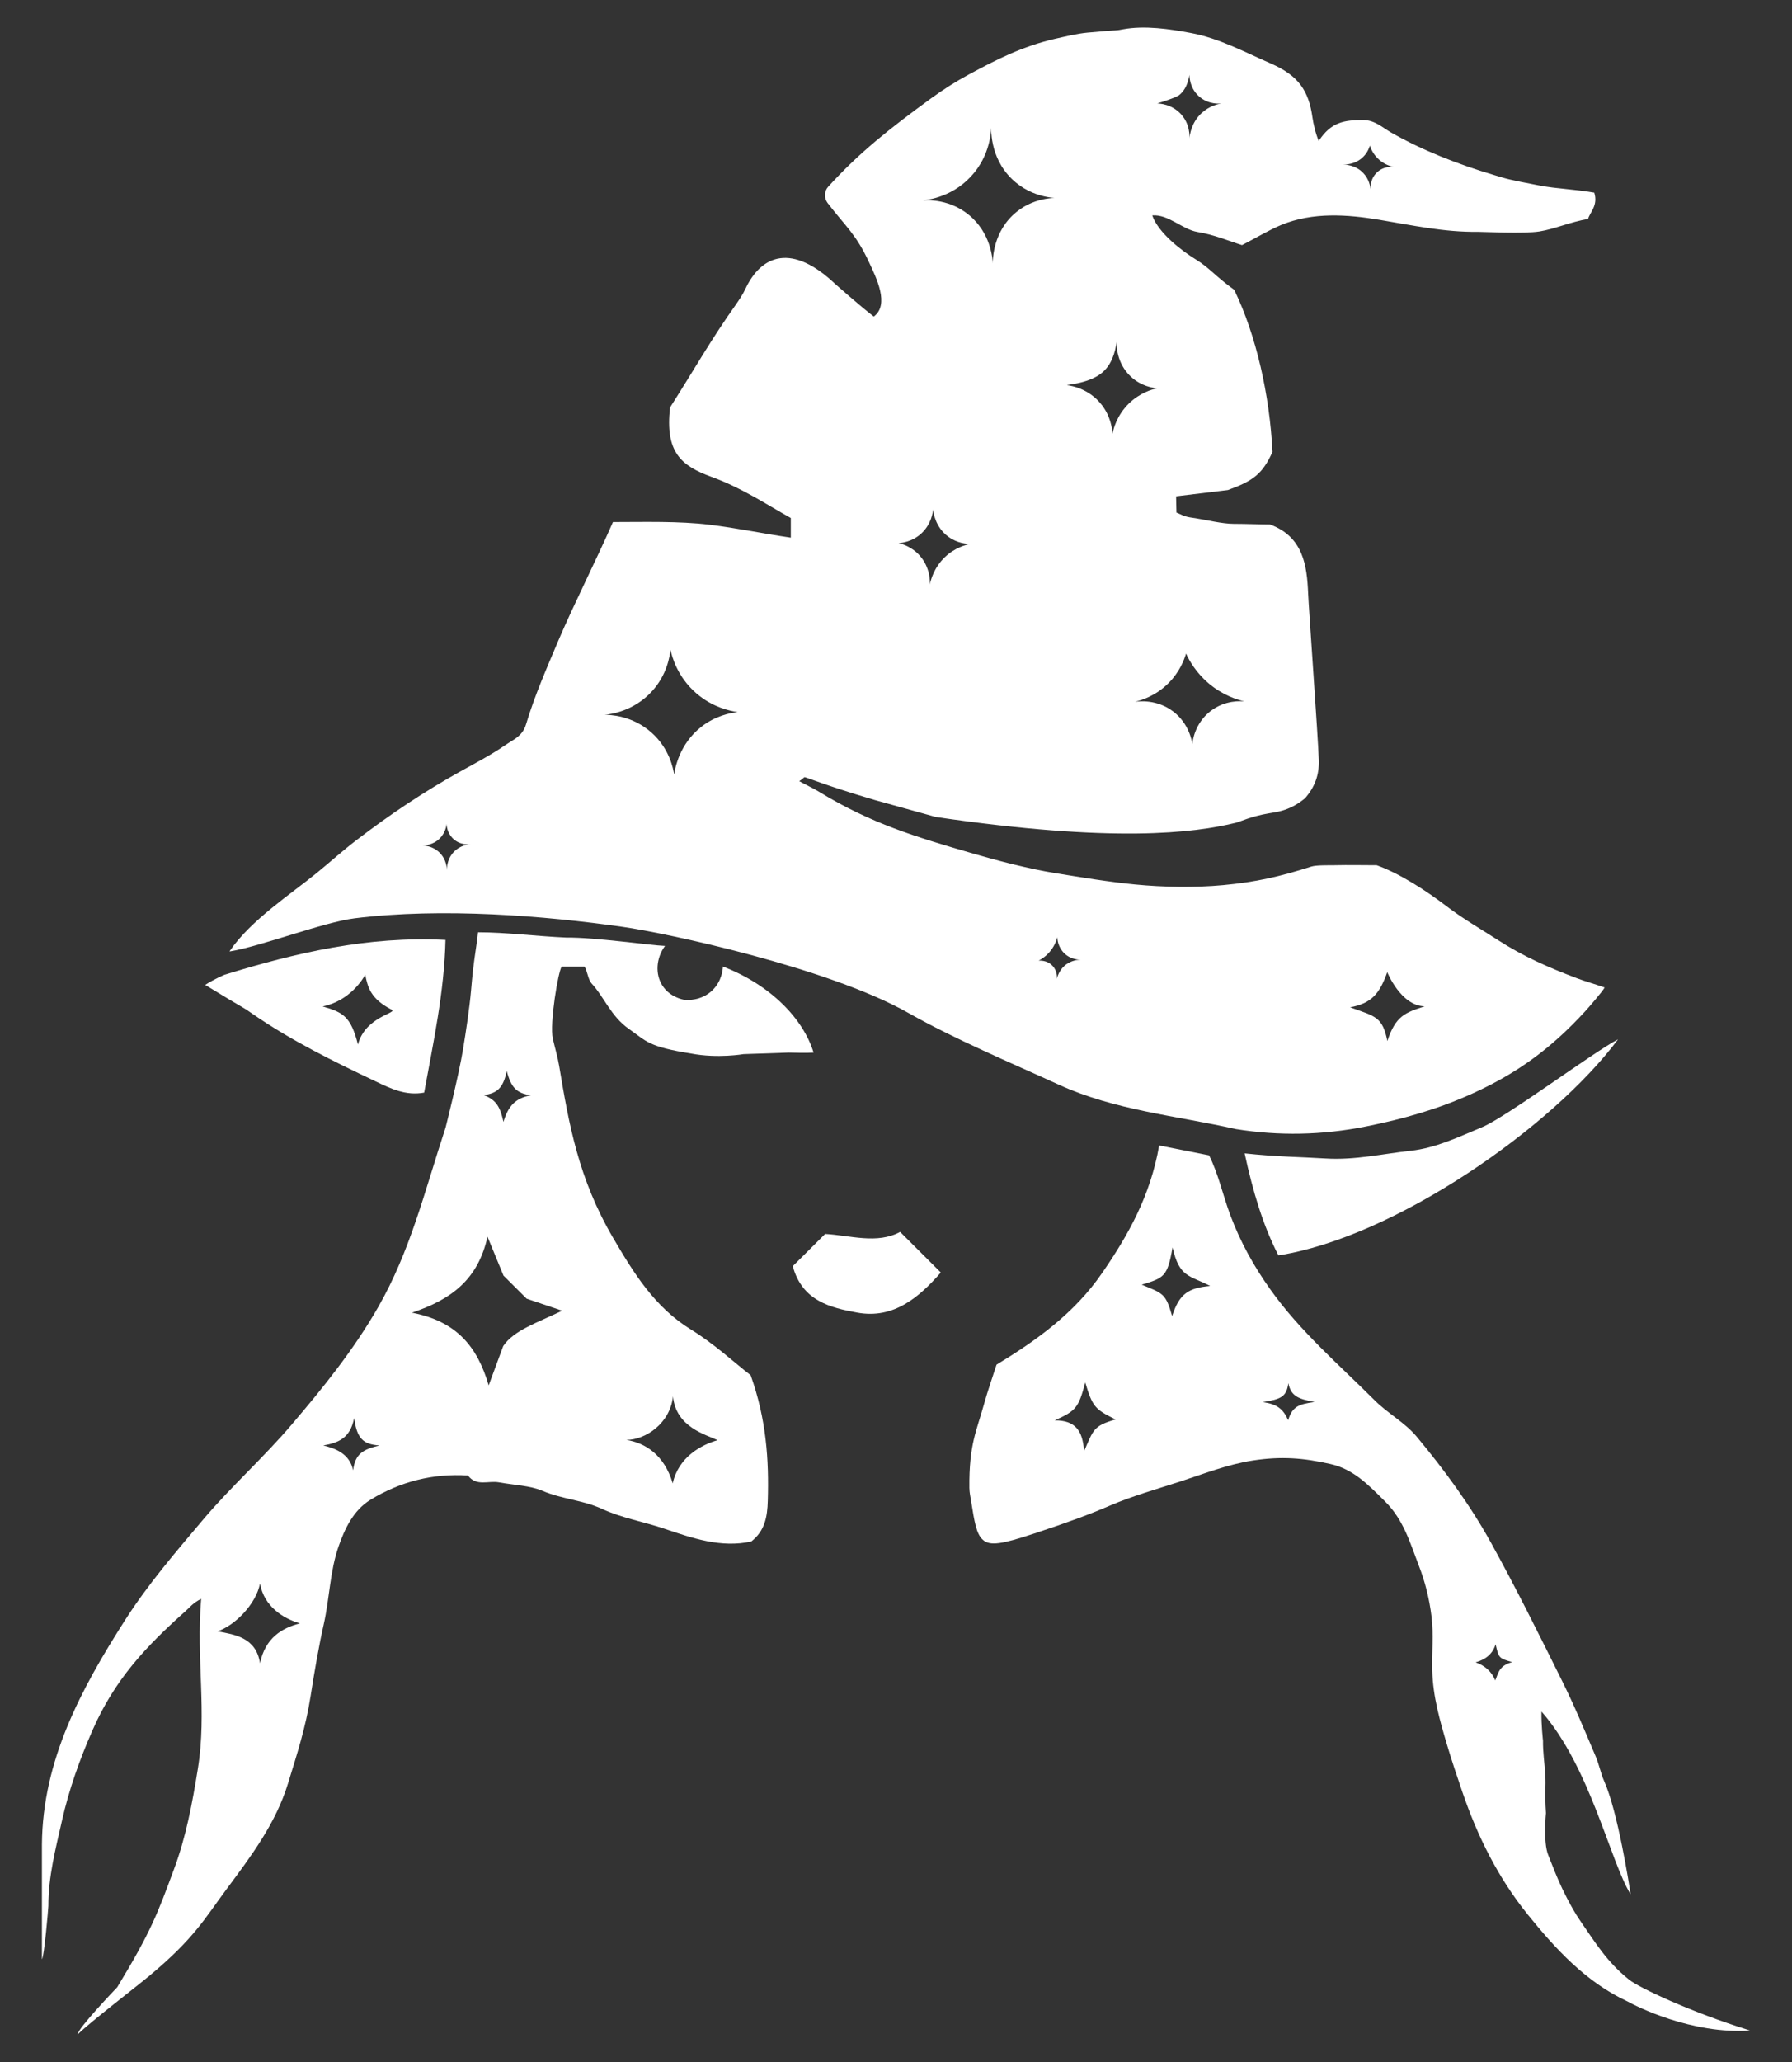
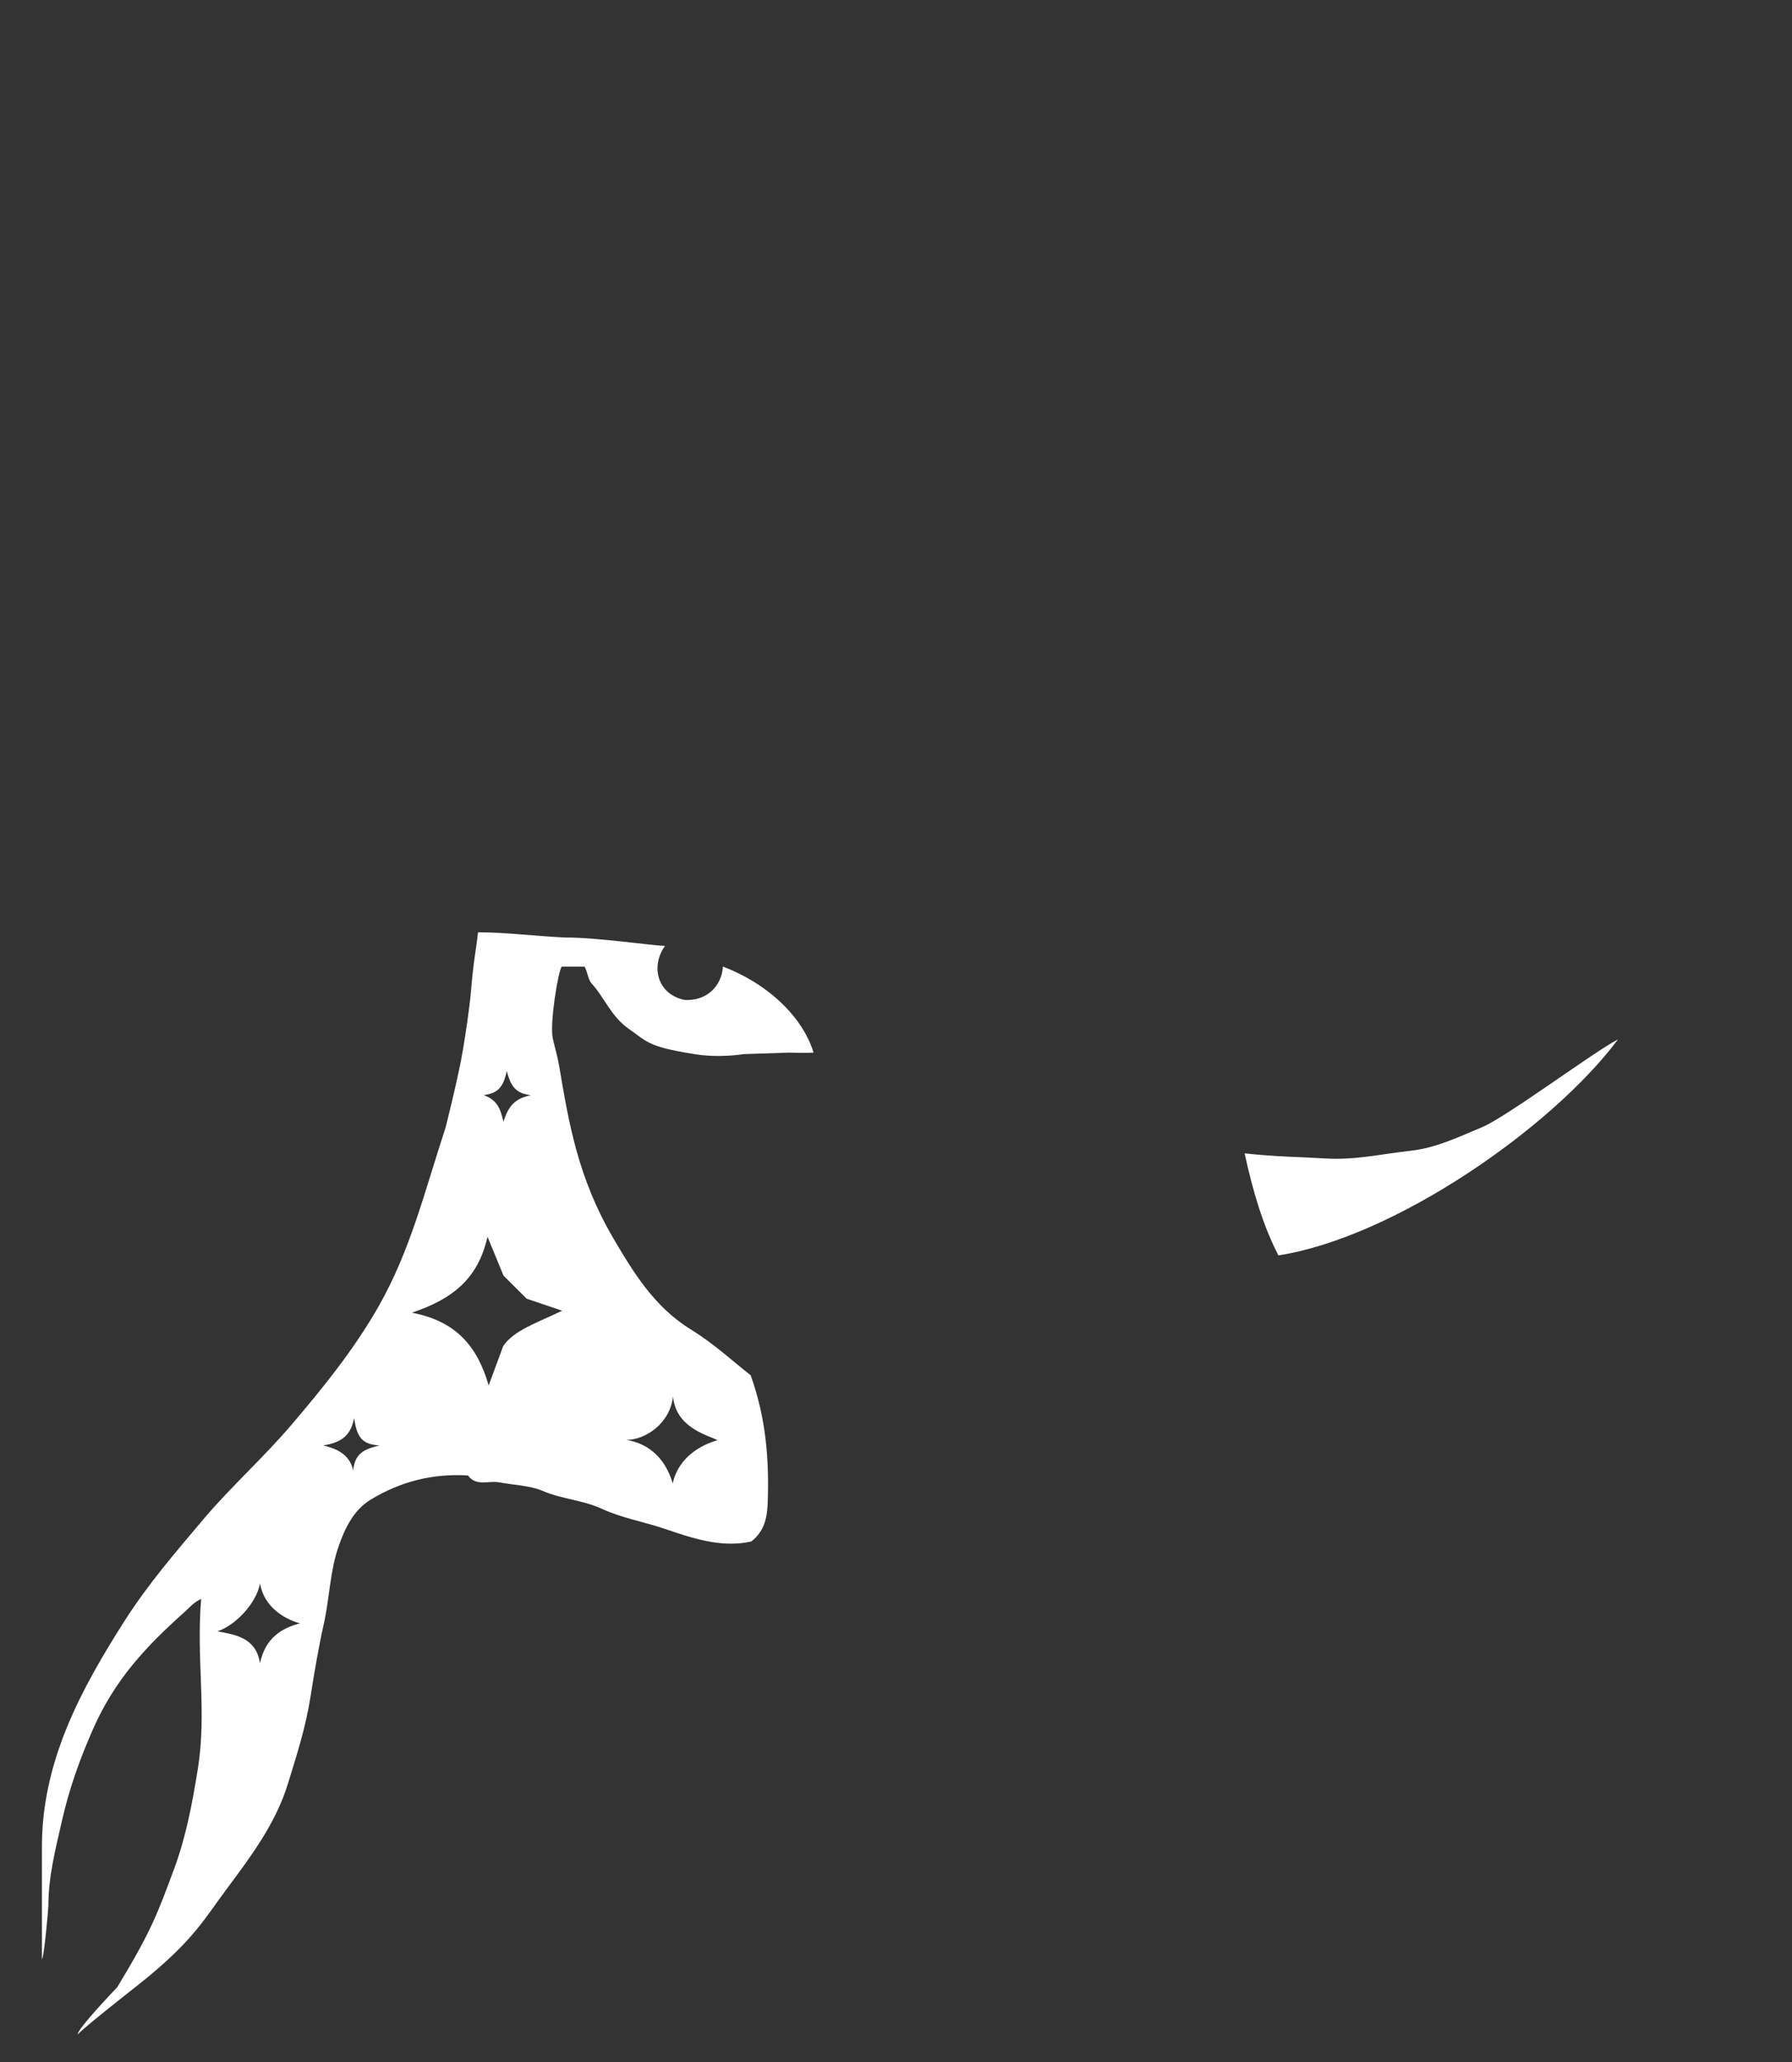
<svg xmlns="http://www.w3.org/2000/svg" id="a" data-name="Слой 1" viewBox="0 0 200 230">
  <rect x="0" y="0" width="200" height="230" fill="#333333" stroke="none" />
  <defs>
    <style> .b { fill: #fff; } </style>
  </defs>
  <path class="b" d="M4.68,207.19s0-1.12,0-1.45c.07-9.37,4.36-17.33,9.26-25,2.58-4.04,5.67-7.62,8.78-11.3,3.12-3.68,6.75-6.91,9.85-10.56,3.52-4.13,6.9-8.31,9.63-13.07,3.61-6.3,5.19-12.93,7.53-20.04,0,0,1.45-5.71,1.95-8.74,.33-2.02,.72-4.59,.89-6.52,.3-3.59,.52-4.19,.78-6.52,3.13,0,6.64,.45,9.85,.59,3.19-.04,9.37,.87,11.02,.93-1,1.37-1.11,3.13-.3,4.41,.81,1.27,2.2,1.56,2.48,1.61,.23,.02,1.85,.15,3.11-1.07,1.07-1.05,1.16-2.36,1.17-2.65,5.34,2.05,8.98,5.85,10.12,9.6-.82,.05-2.05,.02-2.75,0l-5.06,.17s-2.89,.5-5.83-.06c-4.83-.78-4.94-1.33-6.97-2.75-2-1.39-2.76-3.56-4.17-5.08-.39-.43-.46-1.36-.78-1.87h-2.55c-.39,.49-1.37,6.36-.99,8.04,.23,1.01,.54,2.03,.71,3.06,1.08,6.42,2.12,12.51,6.03,19.18,2.28,3.89,4.63,7.72,8.69,10.21,2.53,1.55,4.75,3.61,6.65,5.09,1.74,4.87,2.05,9.41,1.91,14.01-.05,1.77-.32,3.34-1.84,4.53-3.37,.75-6.58-.37-9.72-1.43-2.31-.78-4.74-1.19-6.95-2.21-2.13-.98-4.48-1.08-6.66-2.02-1.36-.58-3.22-.64-4.85-.94-1.16-.21-2.51,.49-3.44-.76-3.91-.25-7.54,.67-10.87,2.7-1.95,1.18-2.91,3.31-3.58,5.23-.96,2.75-1,5.8-1.65,8.67-.52,2.29-1.04,5.28-1.46,7.98-.55,3.54-1.54,6.55-2.53,9.78-1.37,4.47-4.15,8.14-6.81,11.72-2.48,3.33-3.62,5.52-8.59,9.67-1.41,1.18-6.75,5.28-8.07,6.59,0-.67,4.21-5.04,4.42-5.27,3.81-6.28,4.51-8.26,6.32-13.13,1.35-3.61,2.05-7.37,2.67-11.22,1.03-6.4-.2-12.14,.37-18.96-.89,.43-1.33,1-1.7,1.33-4.53,4.03-7.95,7.7-10.4,13.27-1.45,3.29-2.65,6.65-3.44,10.17-.71,3.13-1.52,6.23-1.51,9.47,0,.2-.47,5.75-.72,5.95,0-1.99,0-9.34,0-11.33Zm51.52-64.89c-.69-1.68-1.13-2.74-1.79-4.35-1.06,4.71-3.93,6.96-8.44,8.47,5,.96,7.31,3.8,8.57,8.11,.57-1.53,.97-2.61,1.62-4.38,1.18-1.78,3.86-2.63,6.58-3.95-1.45-.49-2.66-.9-3.96-1.34-.88-.88-1.86-1.85-2.57-2.56Zm13.71,18.31c2.08,.33,4.22,1.64,5.17,4.85,.65-2.98,3.25-4.32,5.01-4.82-1.28-.62-4.65-1.42-4.98-4.89-.31,3-3.06,4.86-5.2,4.86Zm-36.45,20.46c-1.85-.53-4-1.89-4.44-4.44-.45,2.31-2.82,4.7-4.75,5.33,1.93,.37,4.3,.67,4.75,3.56,.59-2.85,2.47-3.93,4.44-4.44Zm23.1-61.64c-.4,2.01-1.14,2.52-2.57,2.72,1.43,.55,1.83,1.34,2.2,2.99,.51-1.71,1.27-2.64,3.06-2.97-1.61-.22-2.22-.87-2.7-2.74Zm-17.04,38.76c-.44,2.28-1.83,2.75-3.44,3.04,1.34,.32,2.94,.91,3.33,2.77,.23-1.89,1.17-2.34,2.94-2.77-1.8-.13-2.51-.74-2.82-3.04Z" />
-   <path class="b" d="M25.64,106.08c2.33-3.44,6.86-6.38,9.7-8.7,1.58-1.29,2.86-2.46,4.48-3.7,3.65-2.8,7.59-5.44,11.63-7.67,1.63-.9,3.41-1.84,4.93-2.89,.94-.65,1.93-.99,2.33-2.33,.95-3.18,2.29-6.22,3.59-9.3,1.76-4.13,4.24-8.99,6.11-13.26,3.45,0,7.35-.12,10.78,.3,3.14,.38,5.79,.96,9.07,1.44v-2.19c-2.98-1.67-5.5-3.37-8.85-4.59-3.4-1.24-5.19-2.74-4.63-7.74,2.63-4.11,4.55-7.55,7.38-11.52,.31-.44,.79-1.18,1.01-1.66,1.82-3.93,5.28-5.12,10.05-.59,0,0,2.67,2.37,4.3,3.63,1.78-1.33,.3-4.28-.52-6.04-1.47-3.18-2.67-4.06-4.63-6.62-.41-.54-.4-1.31,.06-1.82,3.48-3.82,6.82-6.46,11.5-9.87,1.35-.98,2.76-1.88,4.23-2.67,3.13-1.69,6-3.13,9.54-3.95,1.14-.26,2.54-.6,3.67-.7,3.96-.37,2.81-.16,3.96-.37,2.44-.45,5.25-.03,7.58,.41,3.17,.59,5.95,2.11,8.94,3.41,3.09,1.35,4.21,3.04,4.63,6.01,.09,.66,.35,1.81,.7,2.62,1.38-2.12,2.86-2.33,4.96-2.33,1.3,0,2.19,.86,3.08,1.37,3.55,2.03,7.53,3.57,11.41,4.73,1.68,.5,1.48,.49,5.17,1.2,1.98,.38,3.85,.4,6.13,.8,.45,1.43-.48,2.18-.69,2.93-2.09,.37-3.7,1.12-5.44,1.4-1.64,.26-6.23,.04-6.87,.04-3.75,.05-7.36-.74-11.03-1.35-3.5-.58-7.36-.88-10.9,.58-1.39,.58-2.68,1.37-4.38,2.25-1.39-.43-3.13-1.17-4.95-1.46-1.7-.27-3.26-2-5.07-1.85,.67,1.94,3.26,3.93,4.89,4.93,1.5,.92,2.14,1.84,4.26,3.37,2.46,5.09,3.95,11.72,4.27,18.07-1.11,2.45-2.13,3.23-4.98,4.26l-5.78,.7,.04,1.81c1.09,.52,1.26,.5,2.11,.63,1.22,.19,3.01,.63,4.26,.63,1.37,0,3.11,.07,4.07,.07,3.72,1.37,4.13,4.59,4.26,7.74,.06,1.52,1.11,16.07,1.19,18.56,.05,1.65-.45,2.99-1.54,4.24-.41,.34-1.06,.82-1.94,1.17-.85,.34-1.49,.4-2.2,.53-1.91,.33-3.16,.93-3.57,1.03-4.7,1.15-13.66,2.26-33.49-.64l-6.84-1.9c-3.13-.93-4.81-1.48-7.56-2.47-.42-.15-.15-.07-.85,.37,.62,.35,1.62,.82,2.22,1.19,5.77,3.52,10.74,5.02,17.19,6.89,2.79,.81,6.29,1.72,9.22,2.19,3.04,.49,5.84,.96,8.89,1.26,3.1,.3,6.68,.36,9.78,.07,3.65-.34,6.31-.94,9.85-2.07,.56-.18,1.97-.14,2.56-.15,1.75-.04,2.99,0,4.74,0,2.59,.93,5.57,2.87,7.78,4.56,1.89,1.44,3.75,2.5,5.74,3.78,2.85,1.84,5.66,3.07,8.81,4.26,.97,.37,1.89,.61,3.11,1.04-.28,.5-1.83,2.28-2.19,2.67-3.76,4.09-7.5,6.86-12.56,9.15-3.83,1.74-7.67,2.83-11.85,3.67-4.94,.99-9.74,1.07-14.56,.3-6.71-1.51-13.47-2.08-19.78-4.96-5.47-2.5-11.55-5.04-16.78-8-9-5.09-27.17-8.93-31.83-9.59-8.78-1.25-20.22-2.17-29.96-.96-3.48,.43-10.38,3.11-13.95,3.7ZM118.68,22.1c-.49,.03-3.4,.13-5.74-2.13-2.54-2.46-2.33-5.71-2.3-6.15,0,.6-.03,3.47-2.3,5.89-2.28,2.44-5.18,2.65-5.77,2.68,.47-.06,3.15-.36,5.51,1.54,2.54,2.04,2.7,5.01,2.72,5.45,0-.4,0-3.6,2.65-5.74,2.2-1.78,4.71-1.59,5.23-1.54Zm-36.38,57.32c-.81-.12-2.77-.51-4.6-2.1-2.1-1.82-2.7-4.07-2.87-4.84-.08,.73-.39,2.79-2.06,4.62-2.03,2.24-4.64,2.57-5.28,2.63,.6,0,3.09,.07,5.24,2,2,1.79,2.41,4.03,2.51,4.67,.09-.65,.56-3.4,3.03-5.33,1.58-1.24,3.24-1.55,4.03-1.64Zm44.42-1.14c.36-.05,2.39-.32,4.23,1.09,1.75,1.35,2.07,3.25,2.12,3.64,.03-.34,.26-2.32,2.03-3.69,1.63-1.26,3.42-1.12,3.8-1.08-.84-.2-2.44-.69-4.01-2.02-1.42-1.21-2.17-2.55-2.52-3.32-.2,.68-.7,2.03-1.93,3.27-1.43,1.45-3.04,1.93-3.73,2.1Zm-2.56-29.89c.11-.57,.49-2.06,1.81-3.36,1.23-1.21,2.59-1.6,3.17-1.72-.46-.04-1.79-.23-2.94-1.31-1.61-1.5-1.59-3.53-1.58-3.86-.16,1.22-.58,2.59-1.67,3.47-1.56,1.26-4.25,1.3-3.81,1.36,.45,.06,2.31,.37,3.69,2.03,1.15,1.37,1.3,2.87,1.33,3.39Zm-15.83,12.28c-.4,0-1.47-.05-2.5-.81-1.47-1.08-1.67-2.75-1.69-3.03-.03,.31-.18,1.6-1.28,2.64-1.04,.98-2.25,1.09-2.58,1.11,.4,.09,1.5,.4,2.39,1.42,1.15,1.31,1.13,2.85,1.11,3.19,.1-.5,.45-1.88,1.69-3.06,1.12-1.06,2.35-1.37,2.86-1.47Zm46.5,47.76c-.87,2.44-1.76,3.48-4.15,3.93,2.87,1.02,3.61,1.06,4.16,3.76,.92-2.81,1.99-3.17,4.16-3.87-2.67-.06-4.17-3.81-4.17-3.81ZM132.75,15.45c.03-.34,.18-1.76,1.37-2.85,.86-.79,1.82-1,2.22-1.06-.19,.02-1.46,.15-2.52-.79-1.06-.94-1.07-2.21-1.07-2.41-.21,1.3-.72,1.95-1.19,2.3,0,0-.35,.27-2.41,.9h0c.23,0,1.62,.05,2.67,1.21,1.02,1.13,.94,2.47,.93,2.7Zm17.15,2.91c.2,0,1.38,.01,2.26,.95,.66,.7,.77,1.51,.8,1.79,0-.13-.07-1.15,.75-1.9,.91-.83,2.08-.55,2.16-.53-.31-.03-1.13-.16-1.9-.81-.71-.6-.99-1.32-1.08-1.62-.09,.29-.28,.79-.74,1.25-.87,.87-2,.87-2.25,.87ZM47.17,94.31c.21,0,1.1,.05,1.85,.76,.84,.8,.86,1.83,.86,2.01,0-.2-.03-1.16,.7-1.98,.77-.87,1.8-.92,1.98-.93-.13,.02-1.25,.15-2.06-.69-.6-.62-.65-1.38-.66-1.58-.02,.23-.13,.98-.75,1.61-.76,.77-1.73,.79-1.91,.79Zm70.83,10.25c-.1,.38-.35,1.08-.96,1.74-.4,.43-.81,.69-1.11,.85,.1,0,.92-.07,1.53,.57,.57,.6,.51,1.34,.5,1.46,.05-.24,.23-.88,.81-1.42,.75-.69,1.65-.71,1.86-.71-.17,0-1.11,.01-1.86-.73-.71-.7-.76-1.57-.76-1.75Z" />
-   <path class="b" d="M129.38,127.77c1.98,.39,3.72,.74,5.56,1.1,1.04,2.06,1.54,4.46,2.39,6.72,1.12,2.99,2.64,5.7,4.45,8.24,3.3,4.65,7.64,8.37,11.65,12.37,1.45,1.45,3.36,2.47,4.66,4.02,3.09,3.71,5.95,7.59,8.31,11.85,2.8,5.06,5.36,10.23,7.93,15.4,1.39,2.8,2.56,5.61,3.77,8.47,.36,.85,.58,1.94,.92,2.69,1.53,3.4,2.81,11.6,2.97,12.67-2.3-3.7-4.5-14.19-9.95-20.39-.04,1.47,.17,3.25,.17,3.25-.02,1.24,.17,2.47,.25,3.75,.09,1.48-.08,1.93,.08,4.33,0,0-.33,3.22,.25,4.67,.51,1.28,1,2.58,1.6,3.82,.61,1.25,1.26,2.49,2.05,3.63,1.6,2.3,2.89,4.47,5.38,6.46,1.07,.86,6.72,3.56,13.5,5.67-6.53,.44-12.76-2.73-13.69-3.25-4.69-2.17-8.13-5.99-11.11-9.67-3.29-4.07-5.61-8.7-7.31-13.69-.56-1.64-1.2-3.53-1.69-5.19-.81-2.73-1.59-5.43-1.67-8.31-.06-2.02,.17-4.04-.08-6.06-.25-2.01-.71-3.86-1.42-5.69-.99-2.56-1.68-5.07-3.75-7.14-1.89-1.88-3.56-3.62-6.11-4.19-2.98-.67-5.44-.89-8.69-.39-2.78,.43-5.38,1.46-8.05,2.33-2.64,.86-5.31,1.6-7.88,2.7-2.28,.98-4.71,1.88-8.44,3.11-3.6,1.19-4.93,1.42-5.73,.71-.74-.65-.95-2.02-1.33-4.4-.06-.39-.17-.82-.18-1.4-.05-4.87,.8-6.32,1.65-9.4,.4-1.45,.91-2.87,1.38-4.34,4.46-2.71,8.68-5.73,11.76-10.19,2.95-4.27,5.42-8.67,6.39-14.27Zm-11.65,30.66c2.27,0,3.11,1.13,3.26,3.44,1.04-2.37,1.02-2.83,3.52-3.54-2.3-1.13-2.58-1.41-3.39-4.13-.74,2.8-1.02,3.17-3.39,4.22Zm13.13-19.27c-.56,3.24-.94,3.38-3.44,4.14,2.47,.99,2.68,1.03,3.4,3.5,.79-2.47,1.79-3.14,4.24-3.36-2.31-1.21-3.43-.92-4.19-4.28Zm15.86,17.22c-1.77-.33-2.64-.62-2.93-2.1-.21,1.52-.81,1.79-2.85,2.11,1.61,.24,2.26,.76,2.83,2.02,.46-1.54,1.2-1.79,2.95-2.03Zm22.05,29.02c-1.46-.43-1.5-.43-1.85-2q-.45,1.53-2.23,2.02,1.6,.57,2.19,2.02c.36-.84,.42-1.65,1.89-2.04Z" />
-   <path class="b" d="M22.9,109.86c1.06-.69,2.18-1.14,2.18-1.14,7.99-2.46,15.97-4.32,24.64-3.88-.14,5.84-1.35,11.38-2.38,17.03-2.05,.38-3.72-.44-5.42-1.25-4.72-2.24-9.39-4.53-13.72-7.52-1.54-1.07,0,0-5.3-3.24Zm13.11,2.4c2.28,.66,3.14,1.11,3.94,4.25,.81-3.14,4.5-3.52,3.76-3.89-2.4-1.22-2.67-2.57-2.95-3.89-.26,.49-1.75,2.92-4.75,3.53Z" />
  <path class="b" d="M180.57,115.95c-7.33,9.81-24.9,22.05-37.89,24.08-1.73-3.35-2.86-7.18-3.77-11.38,3.62,.39,6.16,.39,9.05,.57,3.25,.2,6.35-.52,9.47-.86,2.82-.31,5.34-1.53,8-2.64,2.72-1.14,12.5-8.43,15.14-9.78Z" />
-   <path class="b" d="M88.49,141.22c1.25-1.24,2.31-2.3,3.6-3.58,2.77,.15,5.81,1.17,8.37-.23,1.74,1.74,3.15,3.14,4.54,4.53-2.37,2.7-5.23,5.23-9.34,4.47-2.93-.54-6.14-1.28-7.18-5.18Z" />
</svg>